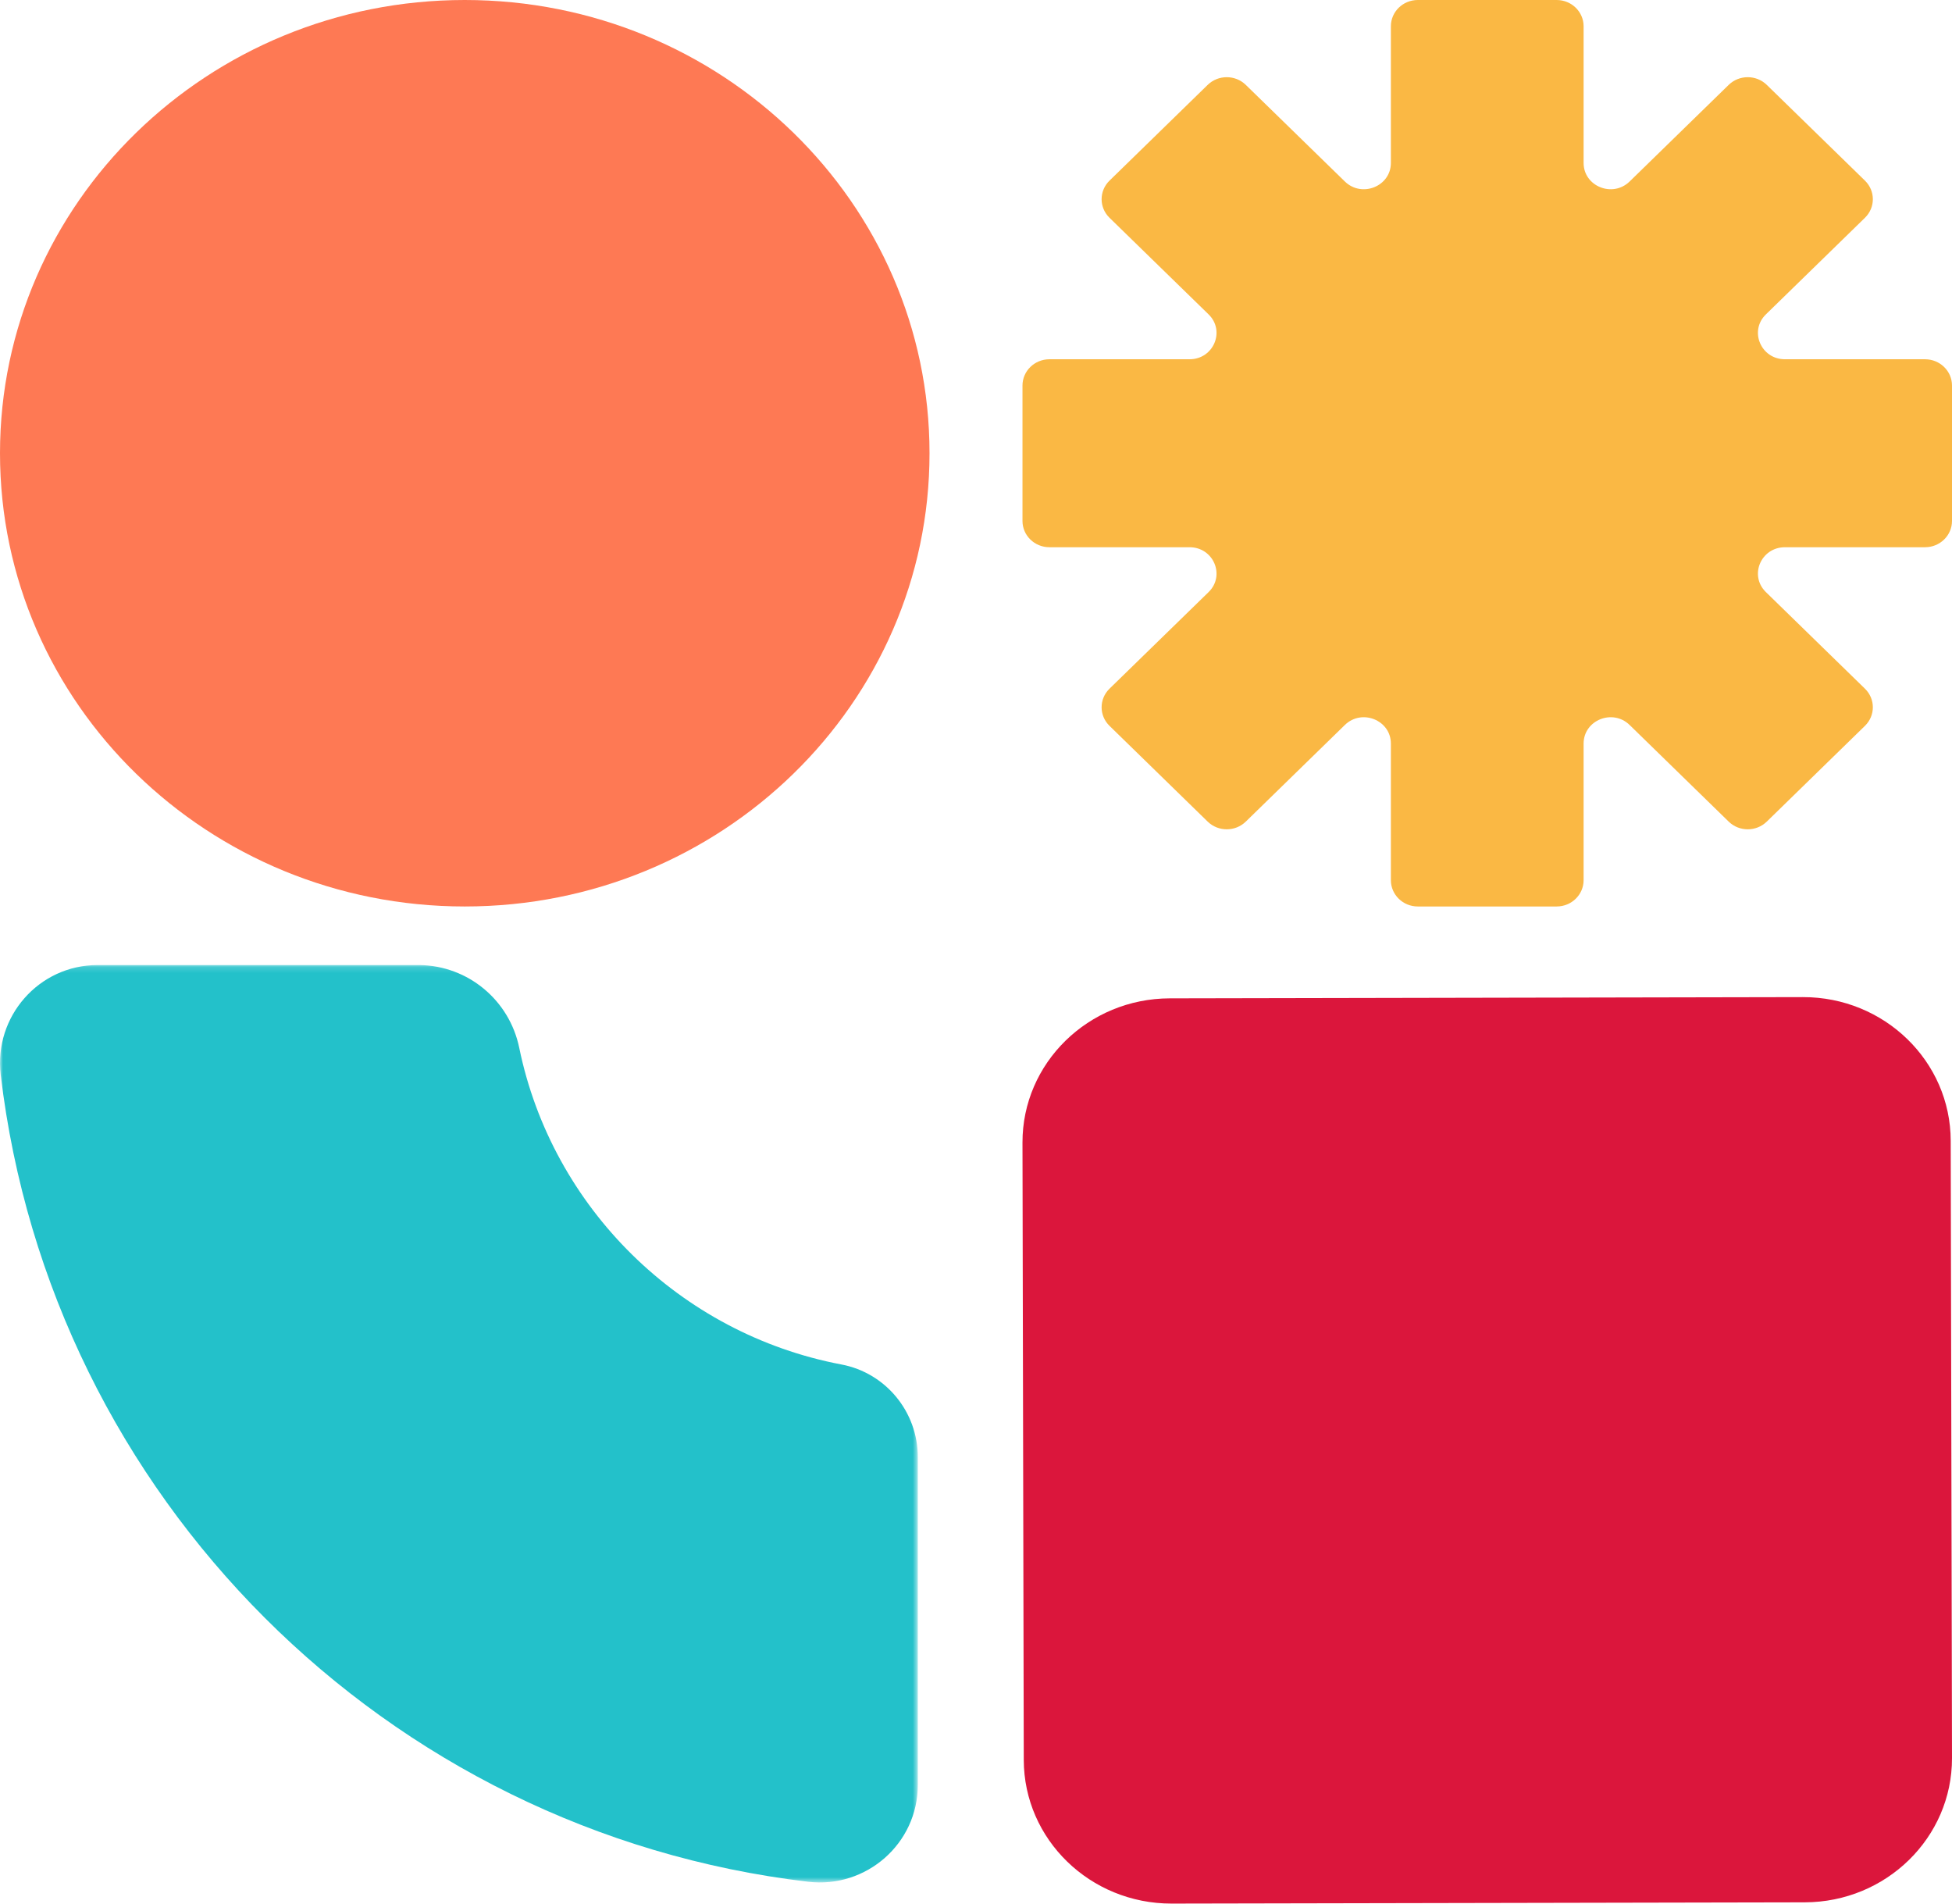
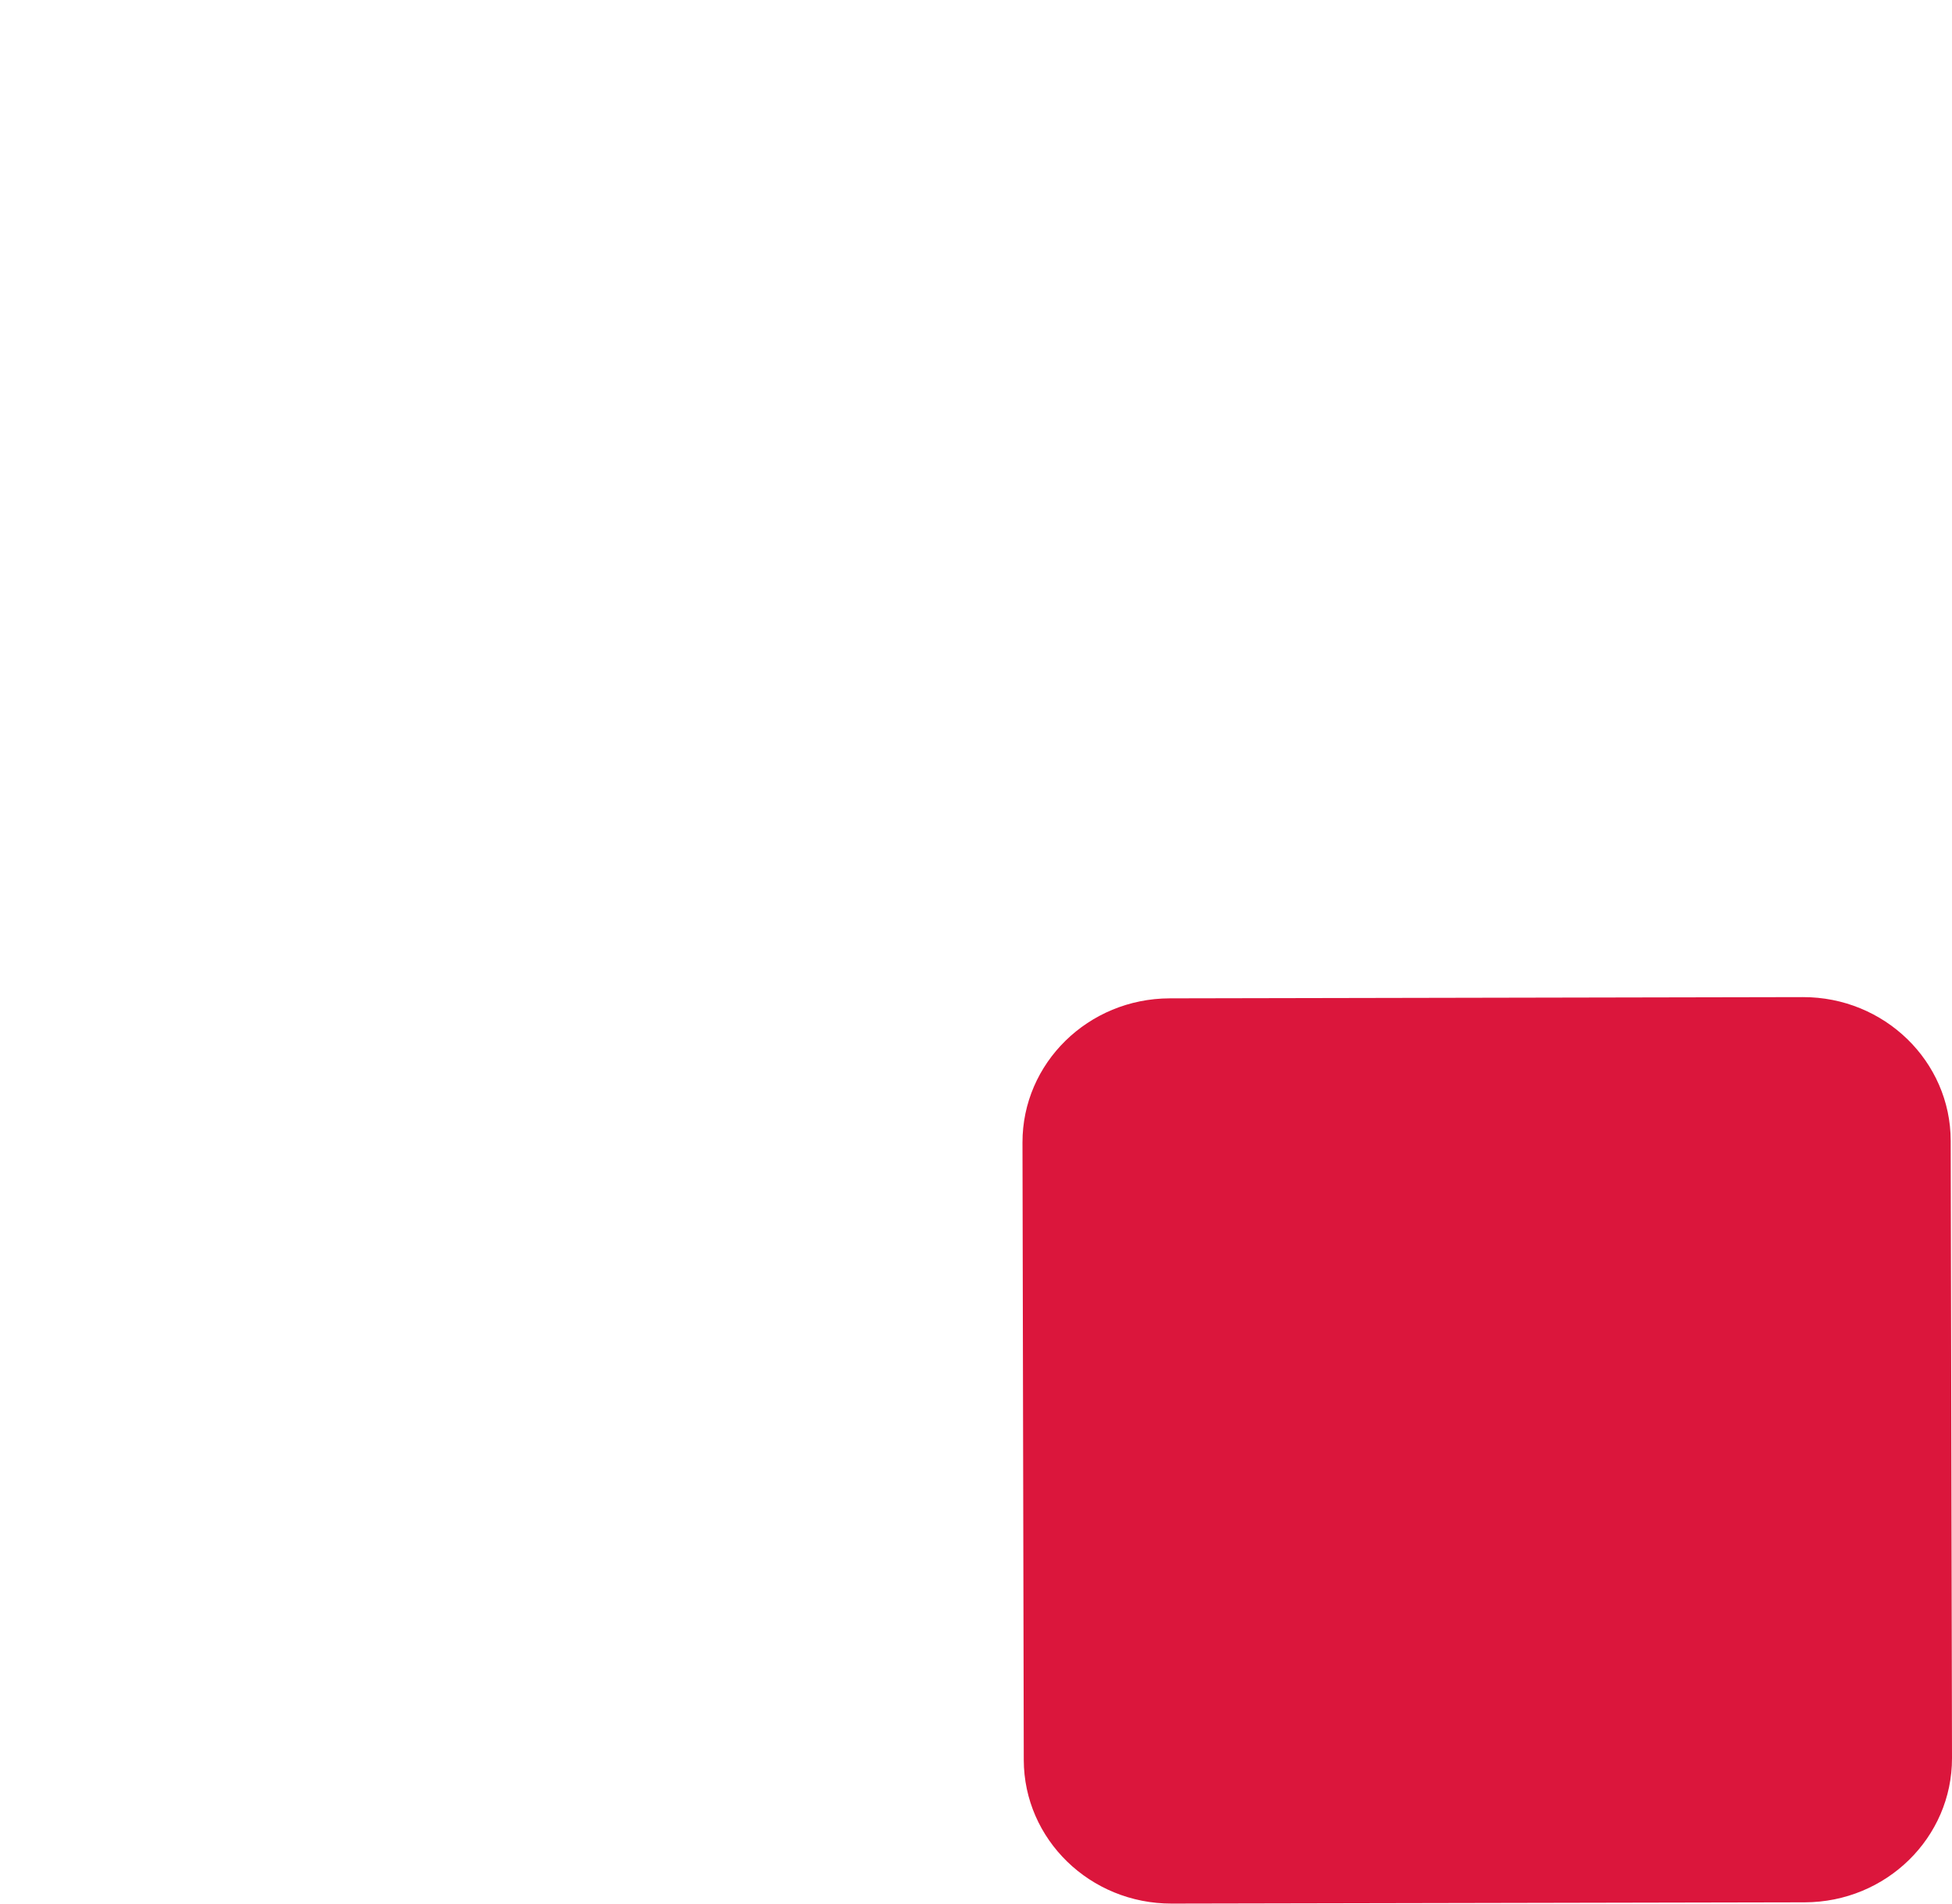
<svg xmlns="http://www.w3.org/2000/svg" width="324" height="316" viewBox="0 0 324 316" fill="none">
-   <path fill-rule="evenodd" clip-rule="evenodd" d="M77.142 150.428V150.428C34.537 150.428 0 116.754 0 75.214V75.214C0 33.674 34.537 0 77.142 0C119.748 0 154.285 33.674 154.285 75.214V75.214C154.285 116.754 119.748 150.428 77.142 150.428" fill="#FE7954" />
  <path fill-rule="evenodd" clip-rule="evenodd" d="M299.549 315.688L194.476 315.896C180.946 315.922 169.955 305.249 169.929 292.057L169.715 189.608C169.692 176.416 180.635 165.699 194.165 165.674L299.238 165.469C312.768 165.44 323.76 176.113 323.786 189.305L324 291.753C324.026 304.945 313.079 315.662 299.549 315.688" fill="#DB163C" />
  <mask id="mask0_4262_29860" style="mask-type:alpha" maskUnits="userSpaceOnUse" x="0" y="160" width="153" height="153">
-     <path fill-rule="evenodd" clip-rule="evenodd" d="M0 160.148H152.34V312.388H0V160.148Z" fill="white" />
+     <path fill-rule="evenodd" clip-rule="evenodd" d="M0 160.148V312.388H0V160.148Z" fill="white" />
  </mask>
  <g mask="url(#mask0_4262_29860)">
-     <path fill-rule="evenodd" clip-rule="evenodd" d="M86.188 173.894C91.637 200.407 112.841 221.346 139.668 226.434C147.036 227.833 152.342 234.302 152.342 241.801V296.206C152.342 305.939 143.796 313.419 134.129 312.272C64.023 303.98 8.417 248.408 0.116 178.35C-1.028 168.689 6.46 160.148 16.191 160.148H69.642C77.713 160.265 84.566 165.993 86.188 173.894" fill="#23C1CA" />
-   </g>
-   <path fill-rule="evenodd" clip-rule="evenodd" d="M319.526 59.619H296.27C292.285 59.619 290.291 54.922 293.107 52.174L309.552 36.139C311.298 34.437 311.298 31.677 309.552 29.975L293.256 14.086C291.51 12.384 288.679 12.384 286.934 14.086L270.488 30.12C267.669 32.865 262.852 30.921 262.852 27.037V4.361C262.852 1.952 260.85 0 258.379 0H235.332C232.864 0 230.863 1.952 230.863 4.361V27.037C230.863 30.921 226.046 32.865 223.226 30.12L206.781 14.086C205.035 12.384 202.204 12.384 200.455 14.086L184.159 29.975C182.413 31.677 182.413 34.437 184.159 36.139L200.608 52.174C203.423 54.922 201.425 59.619 197.445 59.619H174.188C171.717 59.619 169.715 61.571 169.715 63.981V86.451C169.715 88.857 171.717 90.812 174.188 90.812H197.445C201.425 90.812 203.423 95.505 200.608 98.254L184.159 114.288C182.413 115.99 182.413 118.75 184.159 120.452L200.455 136.345C202.204 138.047 205.035 138.047 206.781 136.345L223.226 120.307C226.046 117.562 230.863 119.51 230.863 123.395V146.066C230.863 148.476 232.864 150.428 235.332 150.428H258.379C260.85 150.428 262.852 148.476 262.852 146.066V123.395C262.852 119.51 267.669 117.562 270.488 120.307L286.934 136.345C288.679 138.047 291.51 138.047 293.256 136.345L309.552 120.452C311.298 118.75 311.298 115.99 309.552 114.288L293.107 98.254C290.291 95.505 292.285 90.812 296.27 90.812H319.526C321.998 90.812 324 88.857 324 86.451V63.981C324 61.571 321.998 59.619 319.526 59.619" fill="#FAB844" />
+     </g>
</svg>